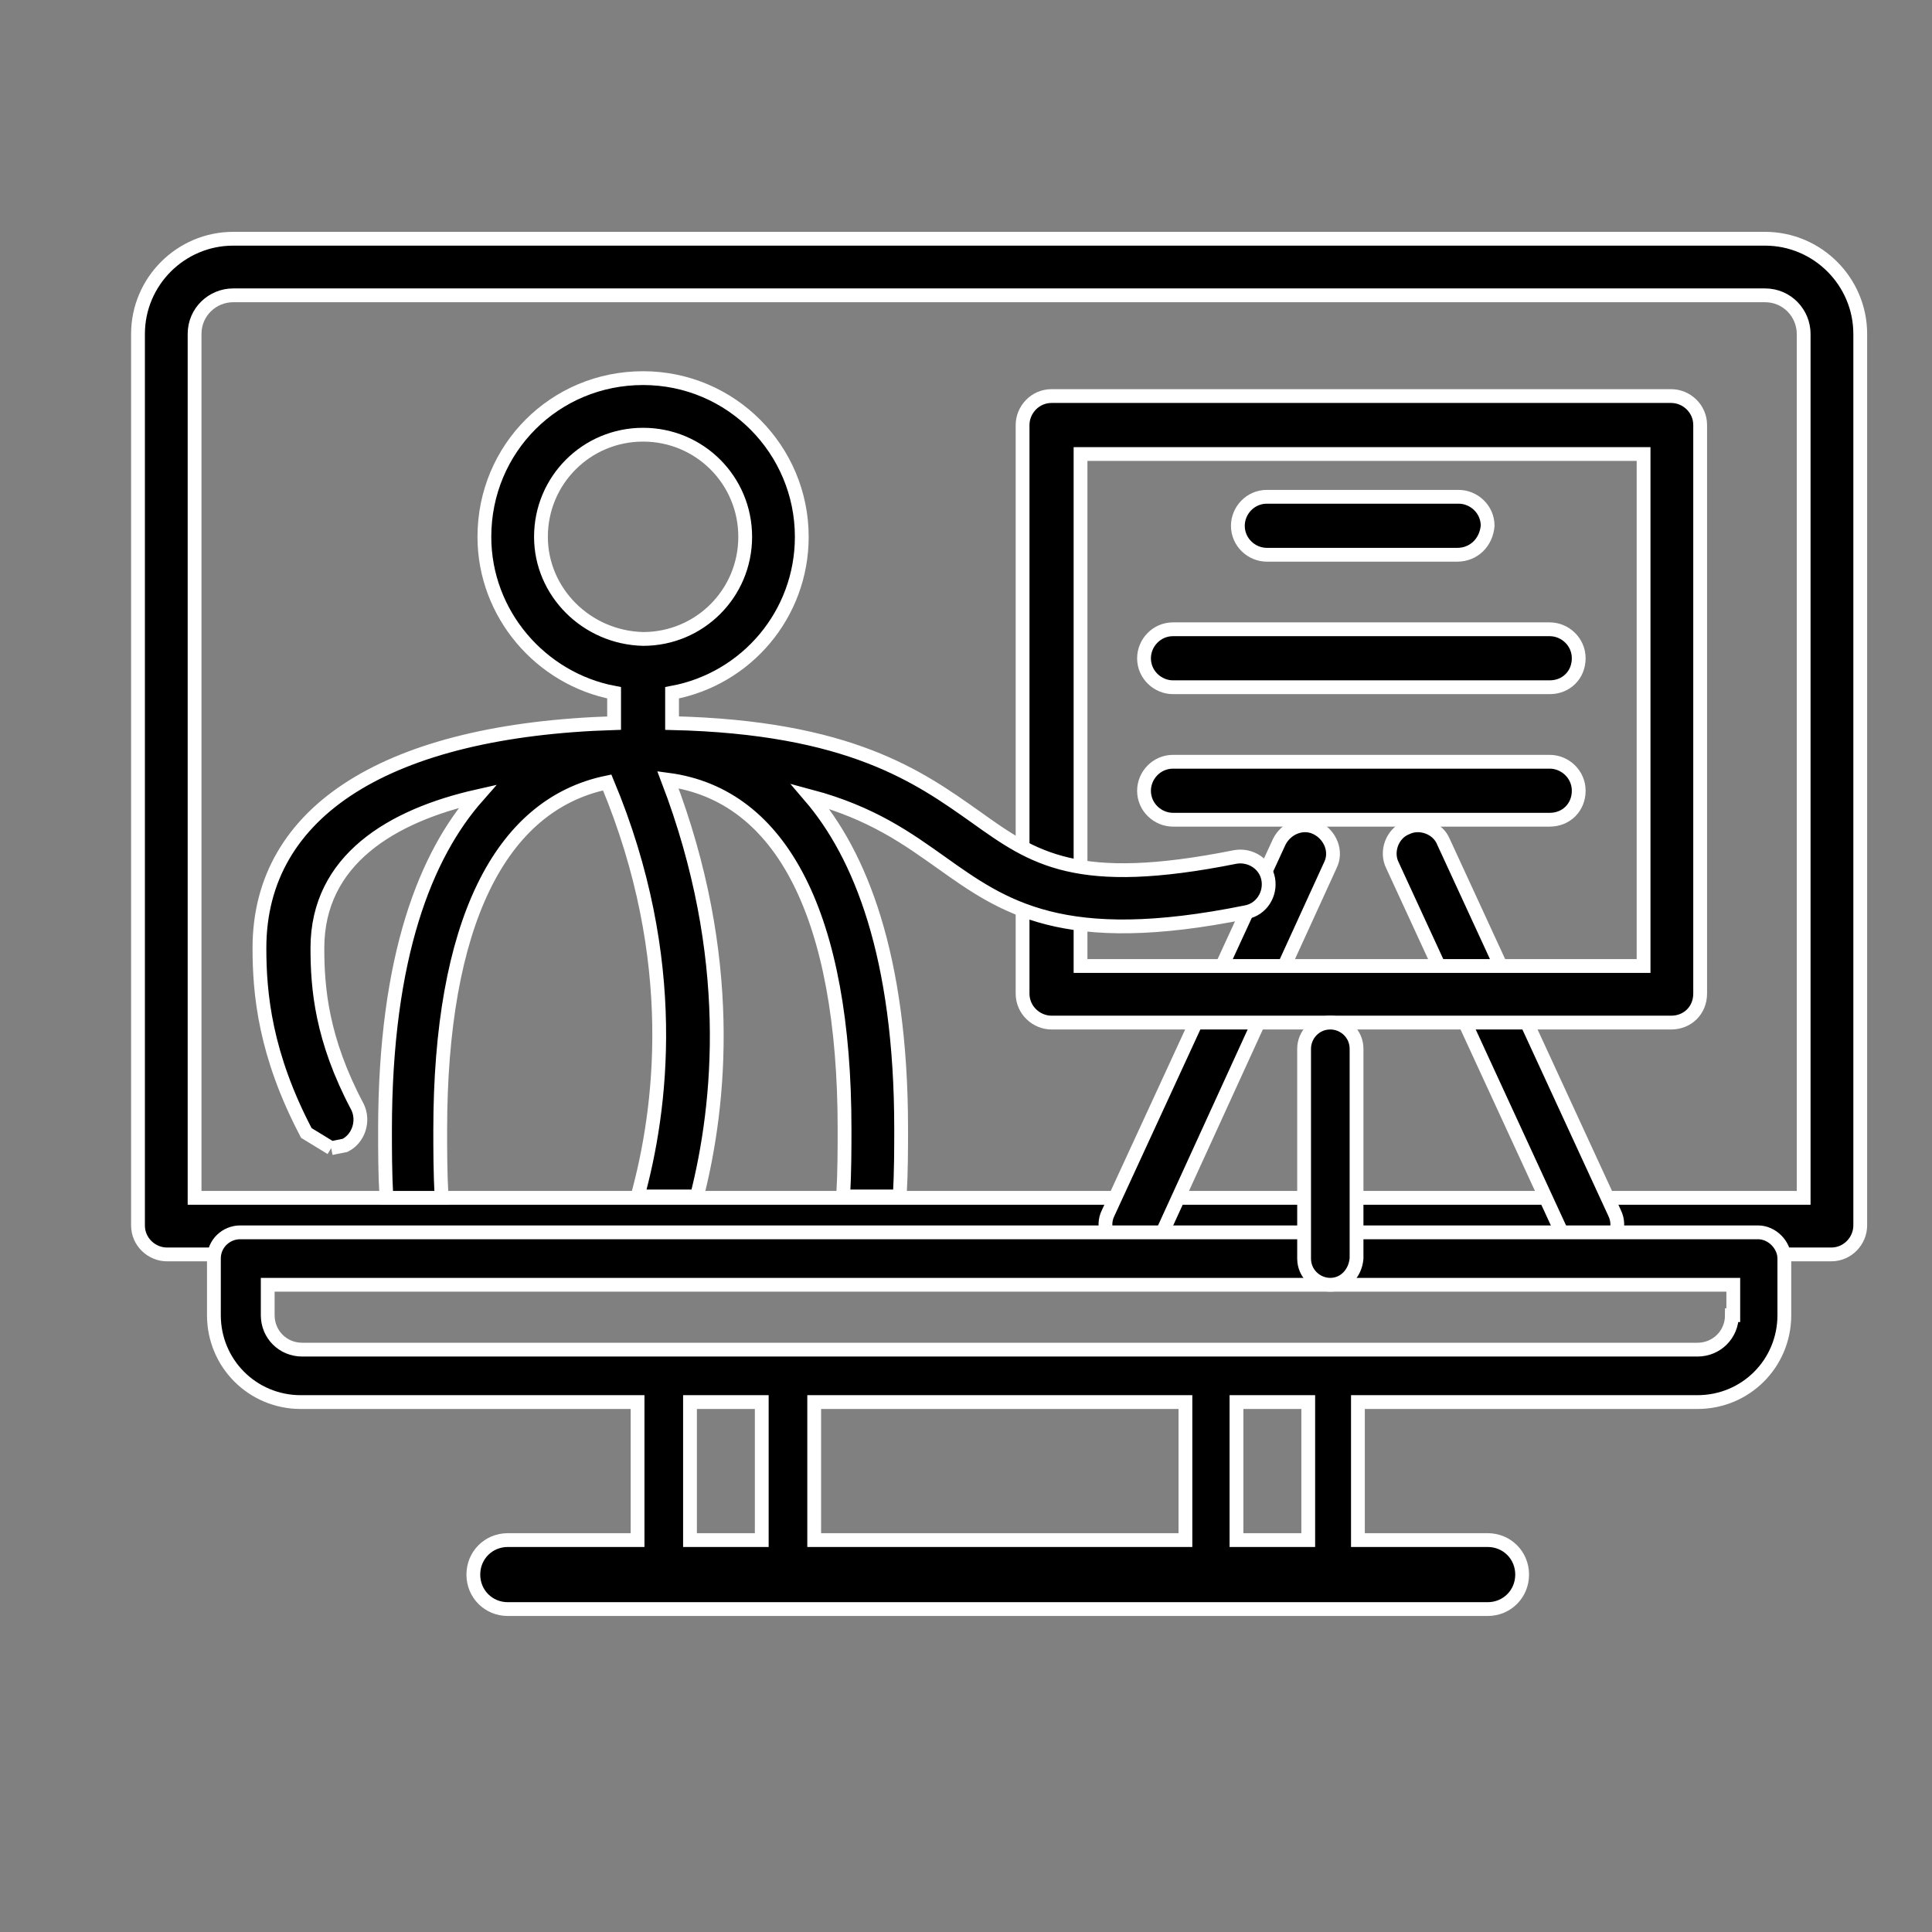
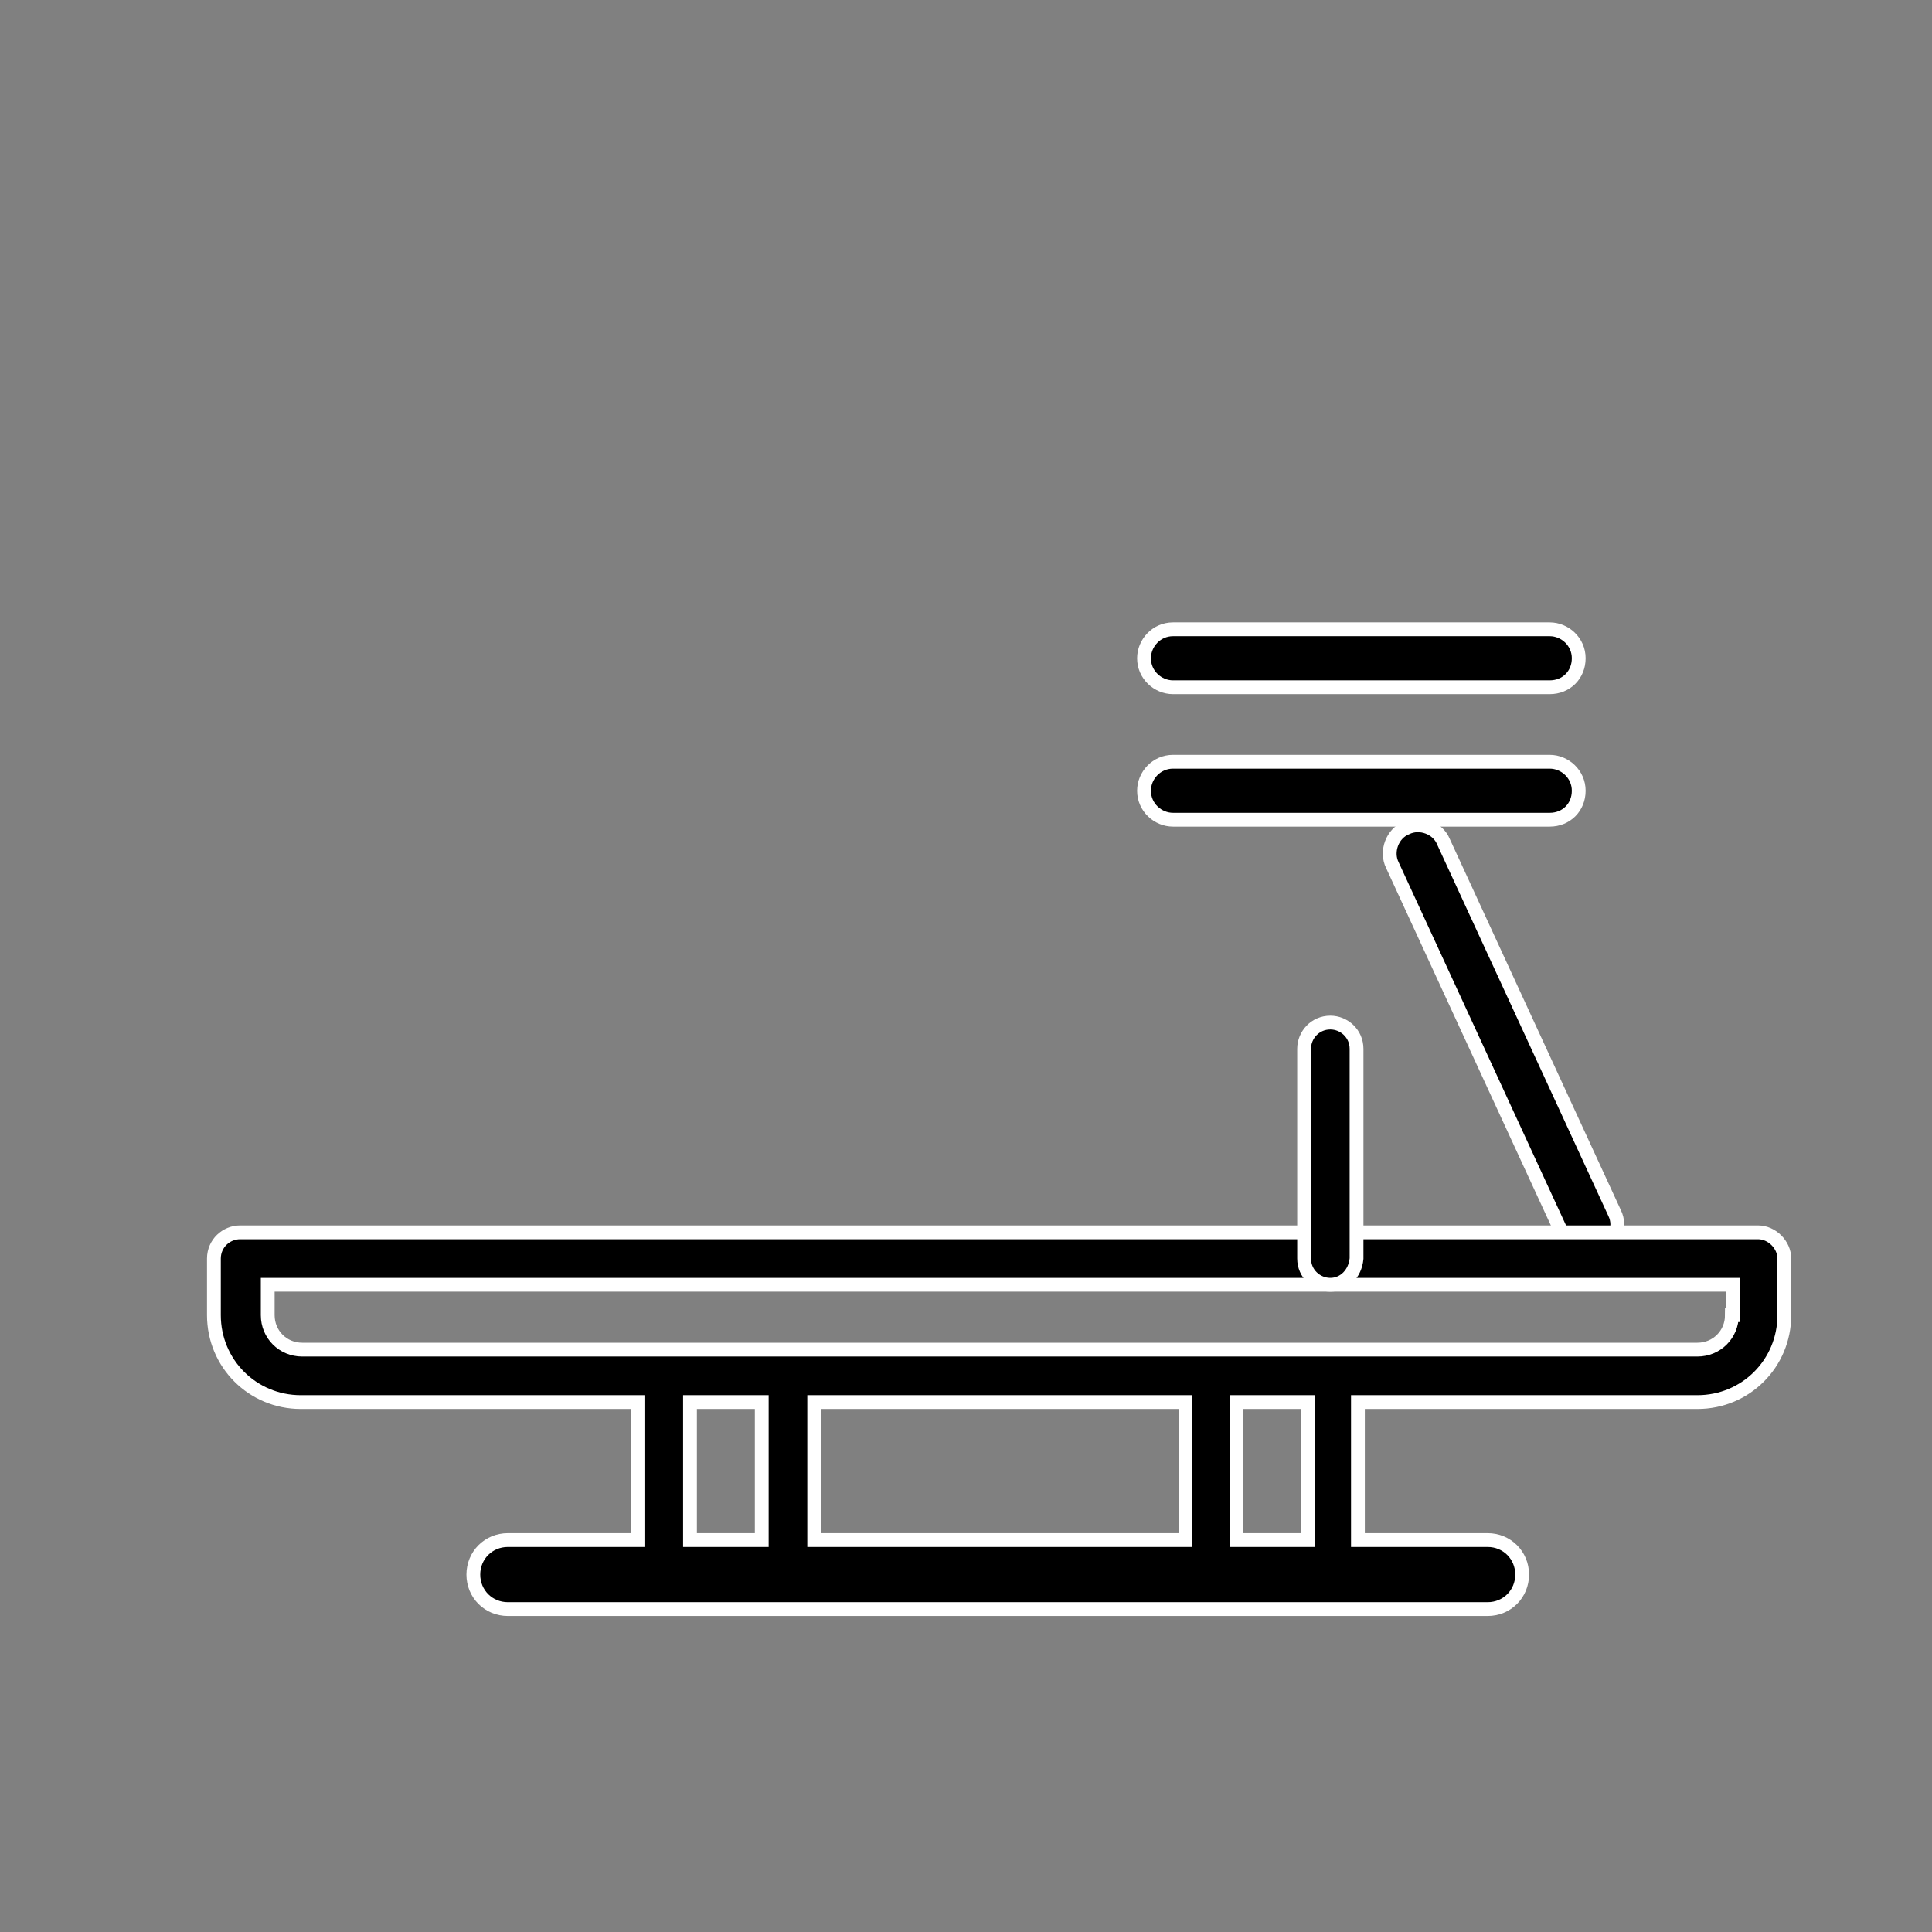
<svg xmlns="http://www.w3.org/2000/svg" version="1.2" baseProfile="tiny" id="layer_1" x="0px" y="0px" viewBox="0 0 140 140" xml:space="preserve">
  <rect x="0" y="0" width="140" height="140" fill="#808080" stroke="none" />
  <title>alta-qualita</title>
-   <path stroke="#FFFFFF" stroke-miterlimit="10" d="M132.7,90.9H12.1c-1.1,0-2.1-0.9-2.1-2.1V24.2c0-3.8,3.1-6.9,6.9-6.9h111  c3.8,0,6.9,3.1,6.9,6.9v64.6C134.8,89.9,133.9,90.9,132.7,90.9 M14.2,86.8h116.5V24.2c0-1.5-1.2-2.8-2.8-2.8h-111  c-1.5,0-2.8,1.2-2.8,2.8V86.8z" />
-   <path stroke="#FFFFFF" stroke-miterlimit="10" d="M82.2,90.8l-0.9-0.2c-1-0.5-1.5-1.7-1-2.7L92.7,61c0.5-1,1.7-1.5,2.7-1  c1,0.5,1.5,1.7,1,2.7L84.1,89.6L82.2,90.8" />
  <path stroke="#FFFFFF" stroke-miterlimit="10" d="M115.2,90.8l-1.9-1.2l-12.4-26.9c-0.5-1,0-2.3,1-2.7c1-0.5,2.3,0,2.7,1L117,87.9  c0.5,1,0,2.3-1,2.7L115.2,90.8" />
-   <path stroke="#FFFFFF" stroke-miterlimit="10" d="M121.1,74.1H76.2c-1.1,0-2.1-0.9-2.1-2.1V30.8c0-1.1,0.9-2.1,2.1-2.1h44.9  c1.1,0,2.1,0.9,2.1,2.1V72C123.2,73.2,122.3,74.1,121.1,74.1 M78.3,70h40.8V32.9H78.3V70z" />
  <path stroke="#FFFFFF" stroke-miterlimit="10" d="M127.4,89.3h-110c-1,0-1.9,0.8-1.9,1.9v4.1c0,3.5,2.8,6.3,6.3,6.3h24.4v10h-9.4  c-1.4,0-2.5,1.1-2.5,2.5c0,1.4,1.1,2.5,2.5,2.5h71c1.4,0,2.5-1.1,2.5-2.5c0-1.4-1.1-2.5-2.5-2.5h-9.4v-10H123c3.5,0,6.3-2.8,6.3-6.3  v-4.1C129.3,90.2,128.4,89.3,127.4,89.3 M50,101.6h5.2v10H50V101.6z M59,101.6h26.9v10H59V101.6z M94.8,111.6h-5.2v-10h5.2V111.6z   M125.5,95.3c0,1.4-1.1,2.5-2.5,2.5H21.9c-1.4,0-2.5-1.1-2.5-2.5v-2.2h106.2V95.3z" />
-   <path stroke="#FFFFFF" stroke-miterlimit="10" d="M24,83.2l1-0.2c1-0.5,1.4-1.8,0.9-2.8c-2.6-4.9-2.9-8.6-2.9-11.5  c0-6.4,5.4-9.6,11.6-11c-3.7,4.2-6.7,11.5-6.7,24.2c0,1.4,0,3.1,0.1,4.9H32c-0.1-1.8-0.1-3.5-0.1-4.9c0-14.9,4.3-23.6,12.1-25.2  c5.4,12.9,3.9,23.8,2.2,30h4.3c1.7-6.7,2.8-17.4-2.1-30.2c8.3,1.1,12.8,10,12.8,25.3c0,1.4,0,3.1-0.1,4.9h4.1  c0.1-1.8,0.1-3.5,0.1-4.9c0-12.6-3-19.9-6.6-24.1c4.5,1.2,7.1,3.1,9.5,4.8c4.5,3.2,8.8,6.3,22.1,3.6c1.1-0.2,1.8-1.3,1.6-2.4  c-0.2-1.1-1.3-1.8-2.4-1.6c-11.5,2.3-14.6,0.1-18.8-2.9c-4.1-2.9-9.1-6.5-22-6.8v-2.2c5.4-1,9.4-5.7,9.4-11.3  c0-6.3-5.1-11.5-11.5-11.5s-11.5,5.1-11.5,11.5c0,5.6,4.1,10.3,9.4,11.3v2.2c-16.3,0.5-25.7,6.3-25.7,16.3c0,3.3,0.4,7.7,3.4,13.4  L24,83.2 M39.2,38.9c0-4.1,3.3-7.4,7.4-7.4c4.1,0,7.4,3.3,7.4,7.4c0,4.1-3.3,7.4-7.4,7.4C42.5,46.2,39.2,42.9,39.2,38.9z" />
  <path stroke="#FFFFFF" stroke-miterlimit="10" d="M96.4,93.1c-1,0-1.9-0.8-1.9-1.9V76c0-1,0.8-1.9,1.9-1.9c1,0,1.9,0.8,1.9,1.9v15.2  C98.2,92.3,97.4,93.1,96.4,93.1" />
-   <path stroke="#FFFFFF" stroke-miterlimit="10" d="M105.6,40.2H91.8c-1.1,0-2.1-0.9-2.1-2.1c0-1.1,0.9-2.1,2.1-2.1h13.9  c1.1,0,2.1,0.9,2.1,2.1C107.7,39.3,106.8,40.2,105.6,40.2" />
  <path stroke="#FFFFFF" stroke-miterlimit="10" d="M112.3,49.8H85c-1.1,0-2.1-0.9-2.1-2.1c0-1.1,0.9-2.1,2.1-2.1h27.3  c1.1,0,2.1,0.9,2.1,2.1C114.4,48.9,113.5,49.8,112.3,49.8" />
  <path stroke="#FFFFFF" stroke-miterlimit="10" d="M112.3,59.4H85c-1.1,0-2.1-0.9-2.1-2.1c0-1.1,0.9-2.1,2.1-2.1h27.3  c1.1,0,2.1,0.9,2.1,2.1C114.4,58.5,113.5,59.4,112.3,59.4" />
</svg>